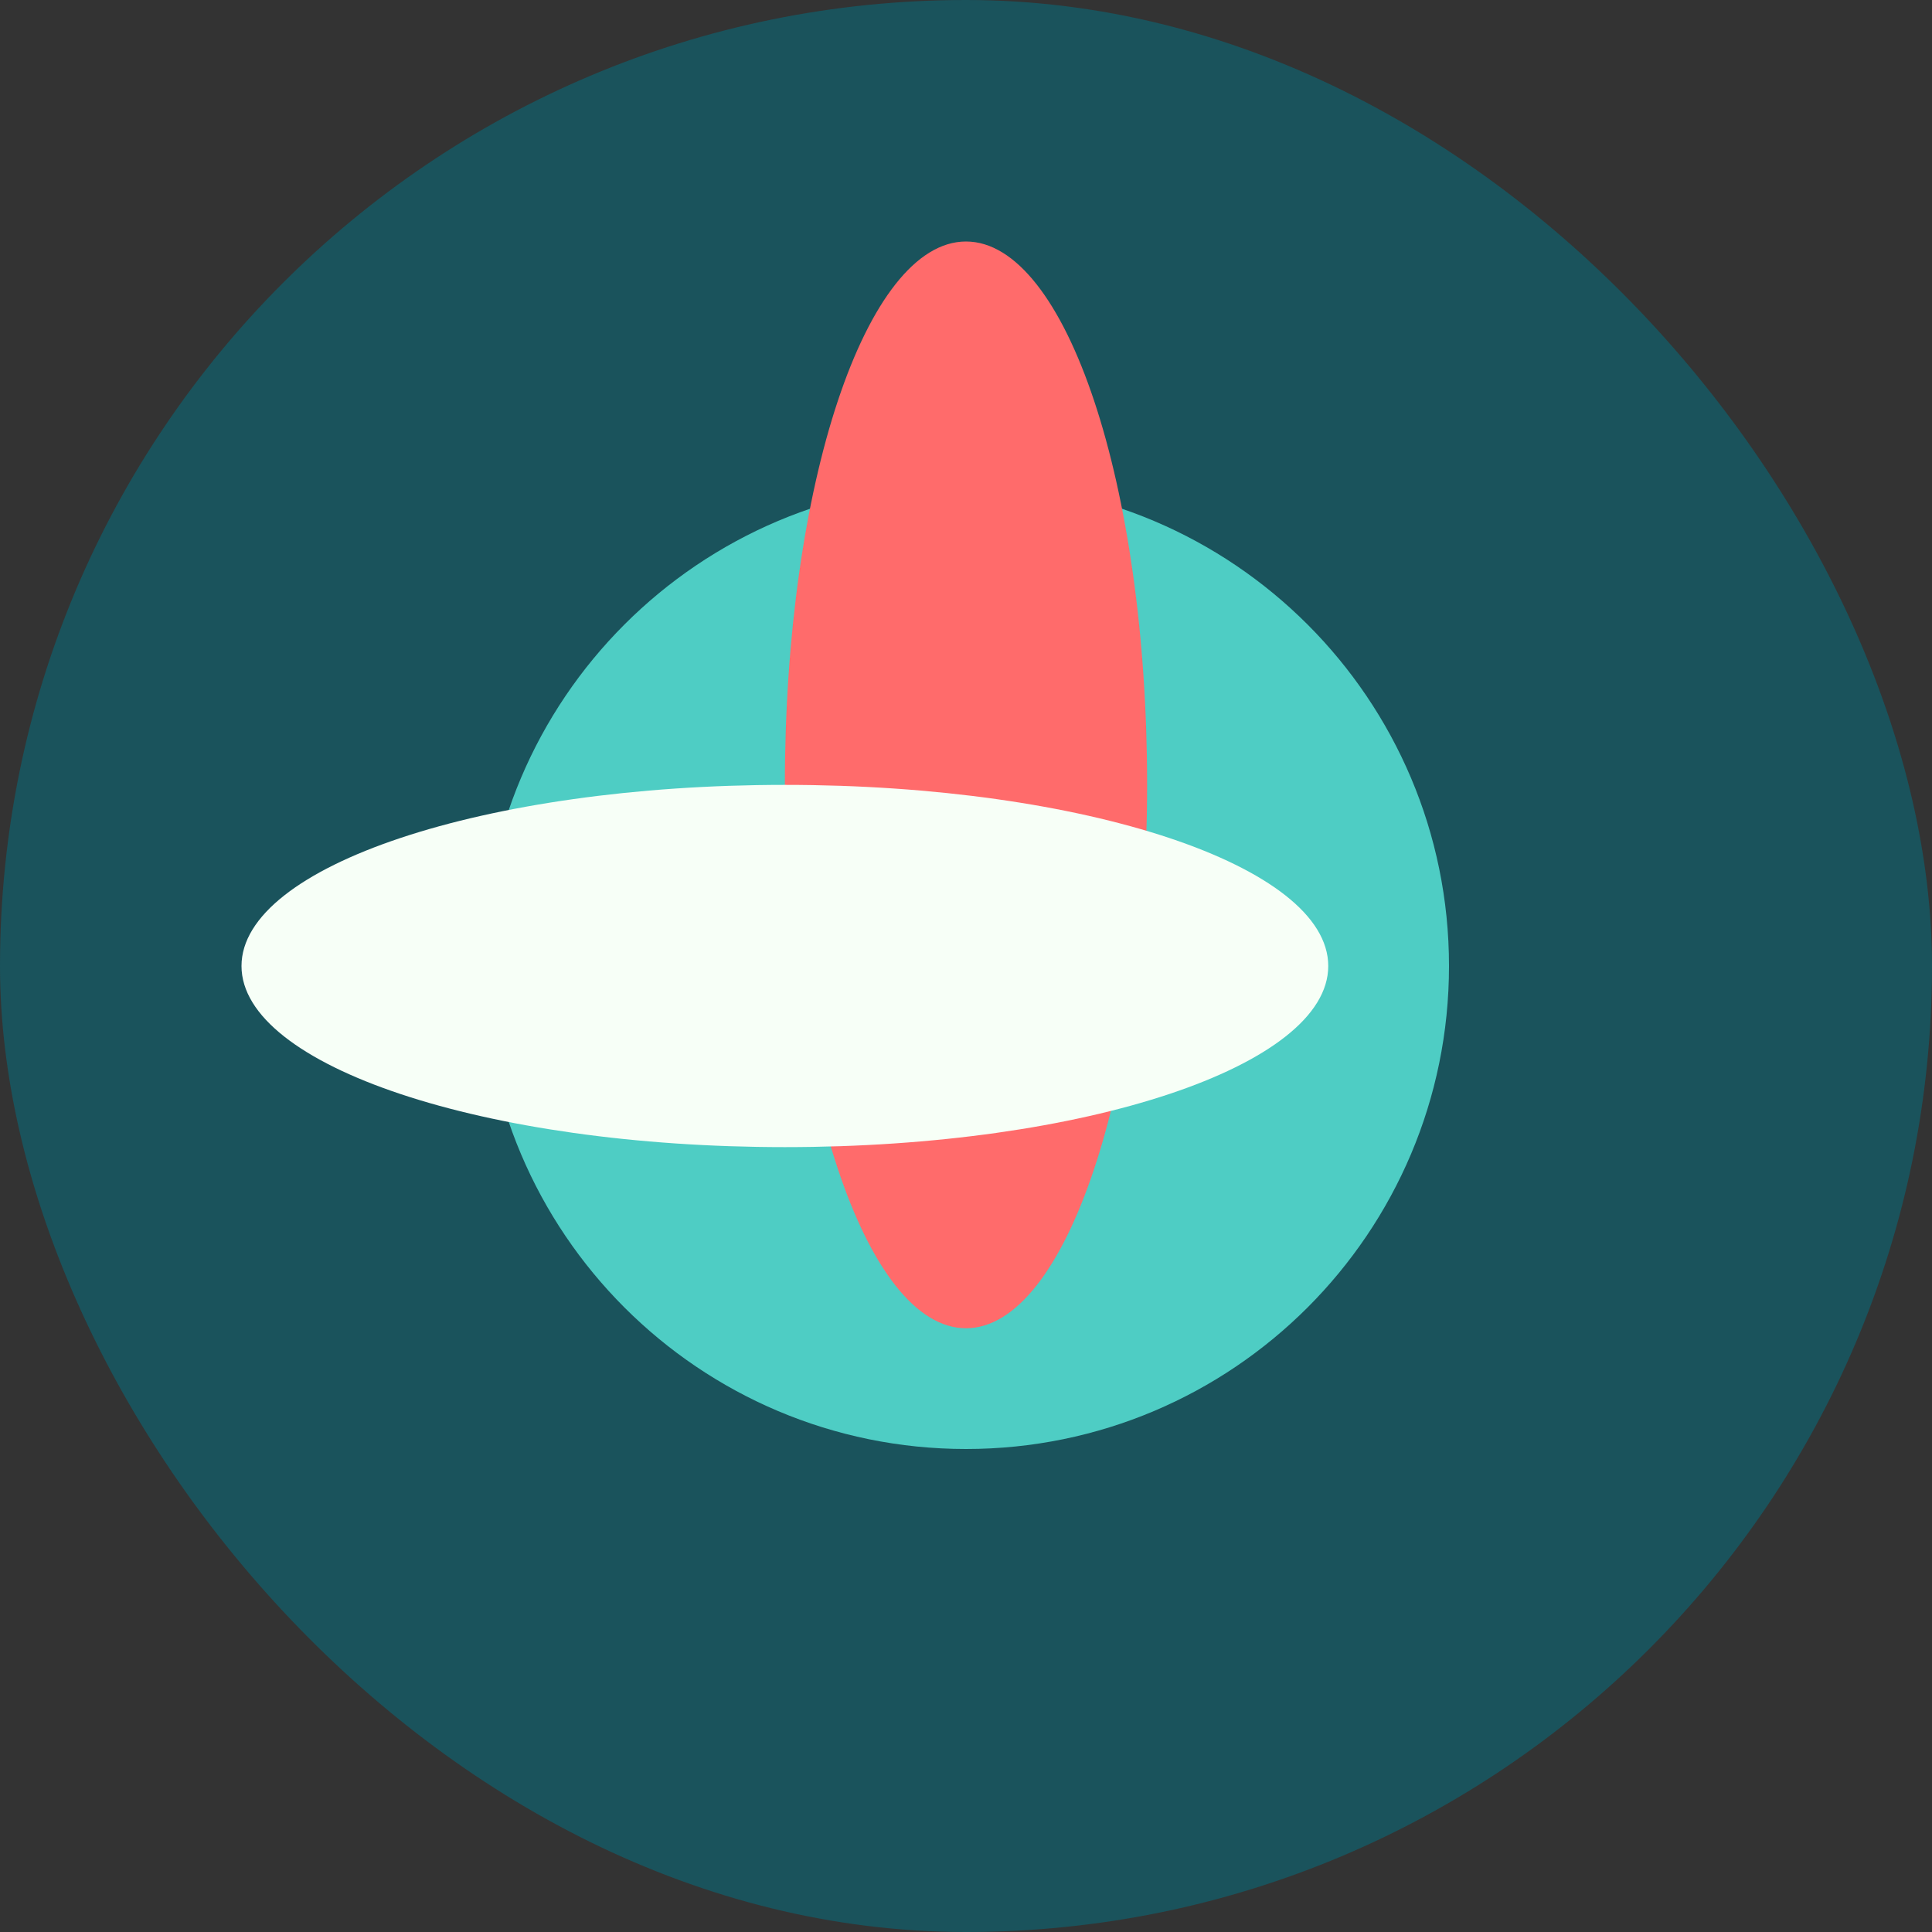
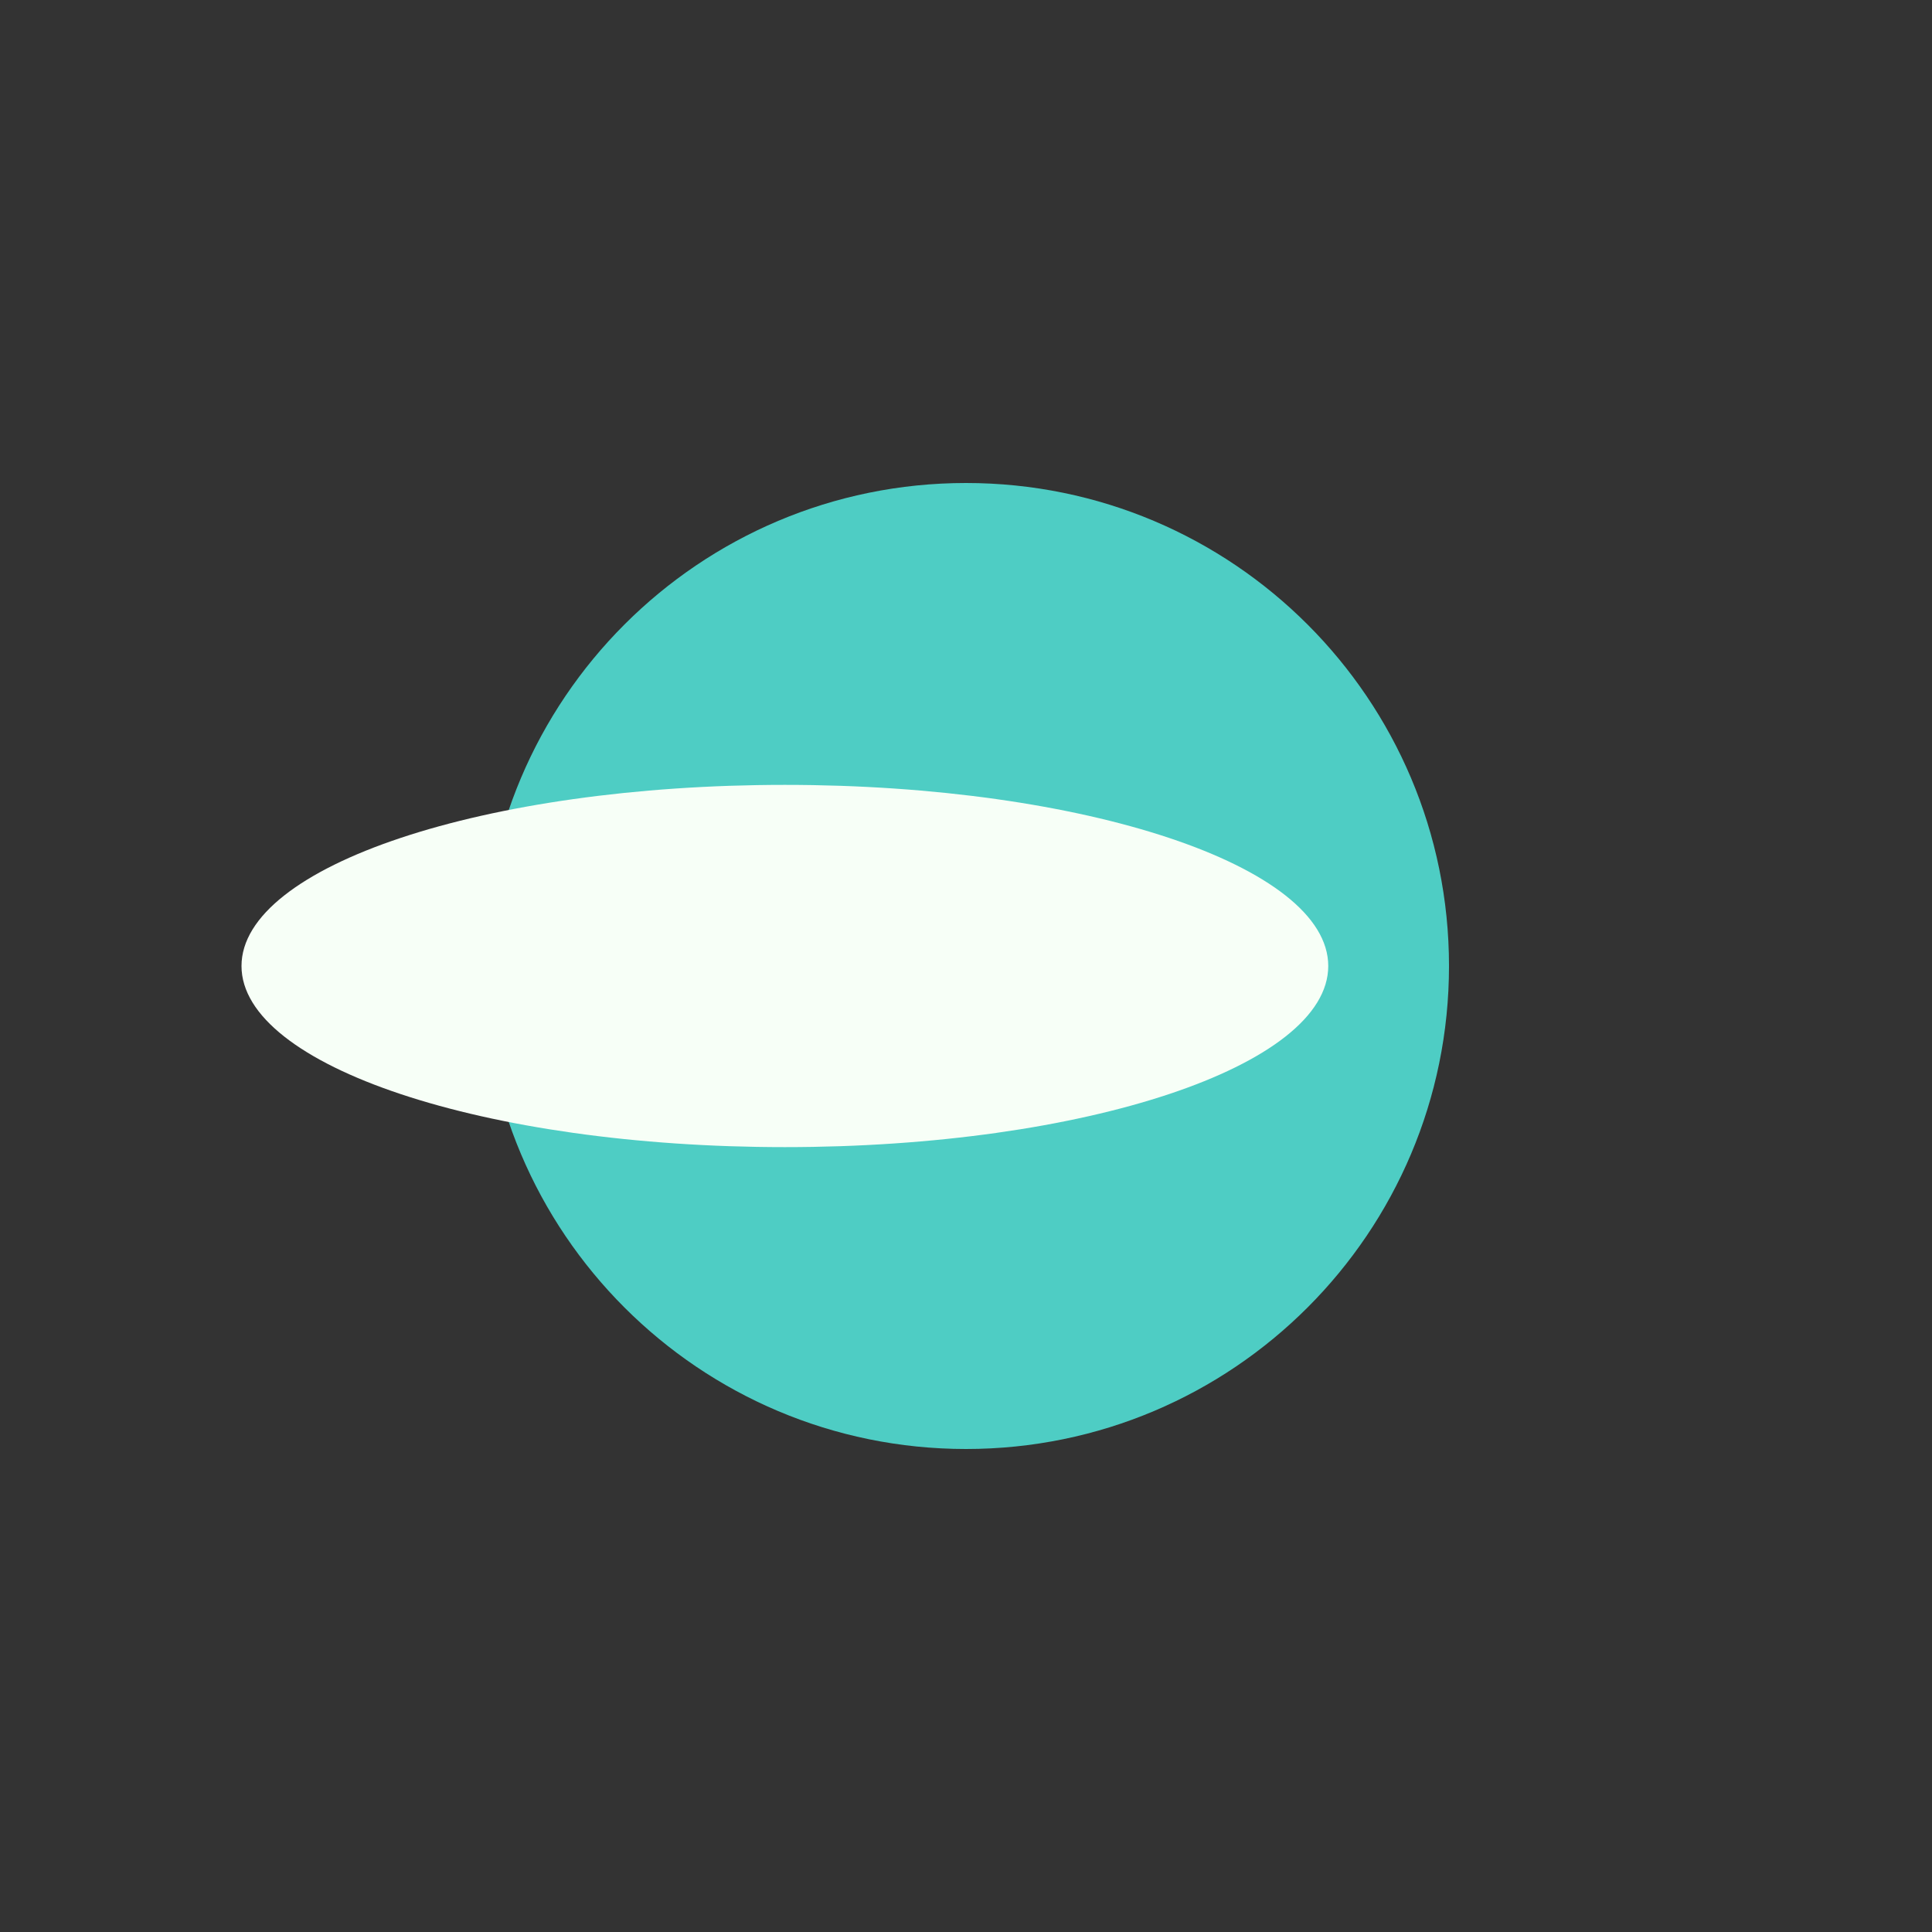
<svg xmlns="http://www.w3.org/2000/svg" width="32" height="32" viewBox="0 0 32 32" fill="none">
  <rect x="0" y="0" width="32" height="32" fill="#333333" stroke="none" />
-   <rect width="32" height="32" rx="16" fill="#1A535C" />
-   <path d="M8 16C8 11.582 11.582 8 16 8C20.418 8 24 11.582 24 16C24 20.418 20.418 24 16 24C11.582 24 8 20.418 8 16Z" fill="#4ECDC4" />
-   <path d="M16 22C17.657 22 19 17.971 19 13C19 8.029 17.657 4 16 4C14.343 4 13 8.029 13 13C13 17.971 14.343 22 16 22Z" fill="#FF6B6B" />
+   <path d="M8 16C8 11.582 11.582 8 16 8C20.418 8 24 11.582 24 16C24 20.418 20.418 24 16 24C11.582 24 8 20.418 8 16" fill="#4ECDC4" />
  <path d="M22 16C22 17.657 17.971 19 13 19C8.029 19 4 17.657 4 16C4 14.343 8.029 13 13 13C17.971 13 22 14.343 22 16Z" fill="#F7FFF7" />
</svg>